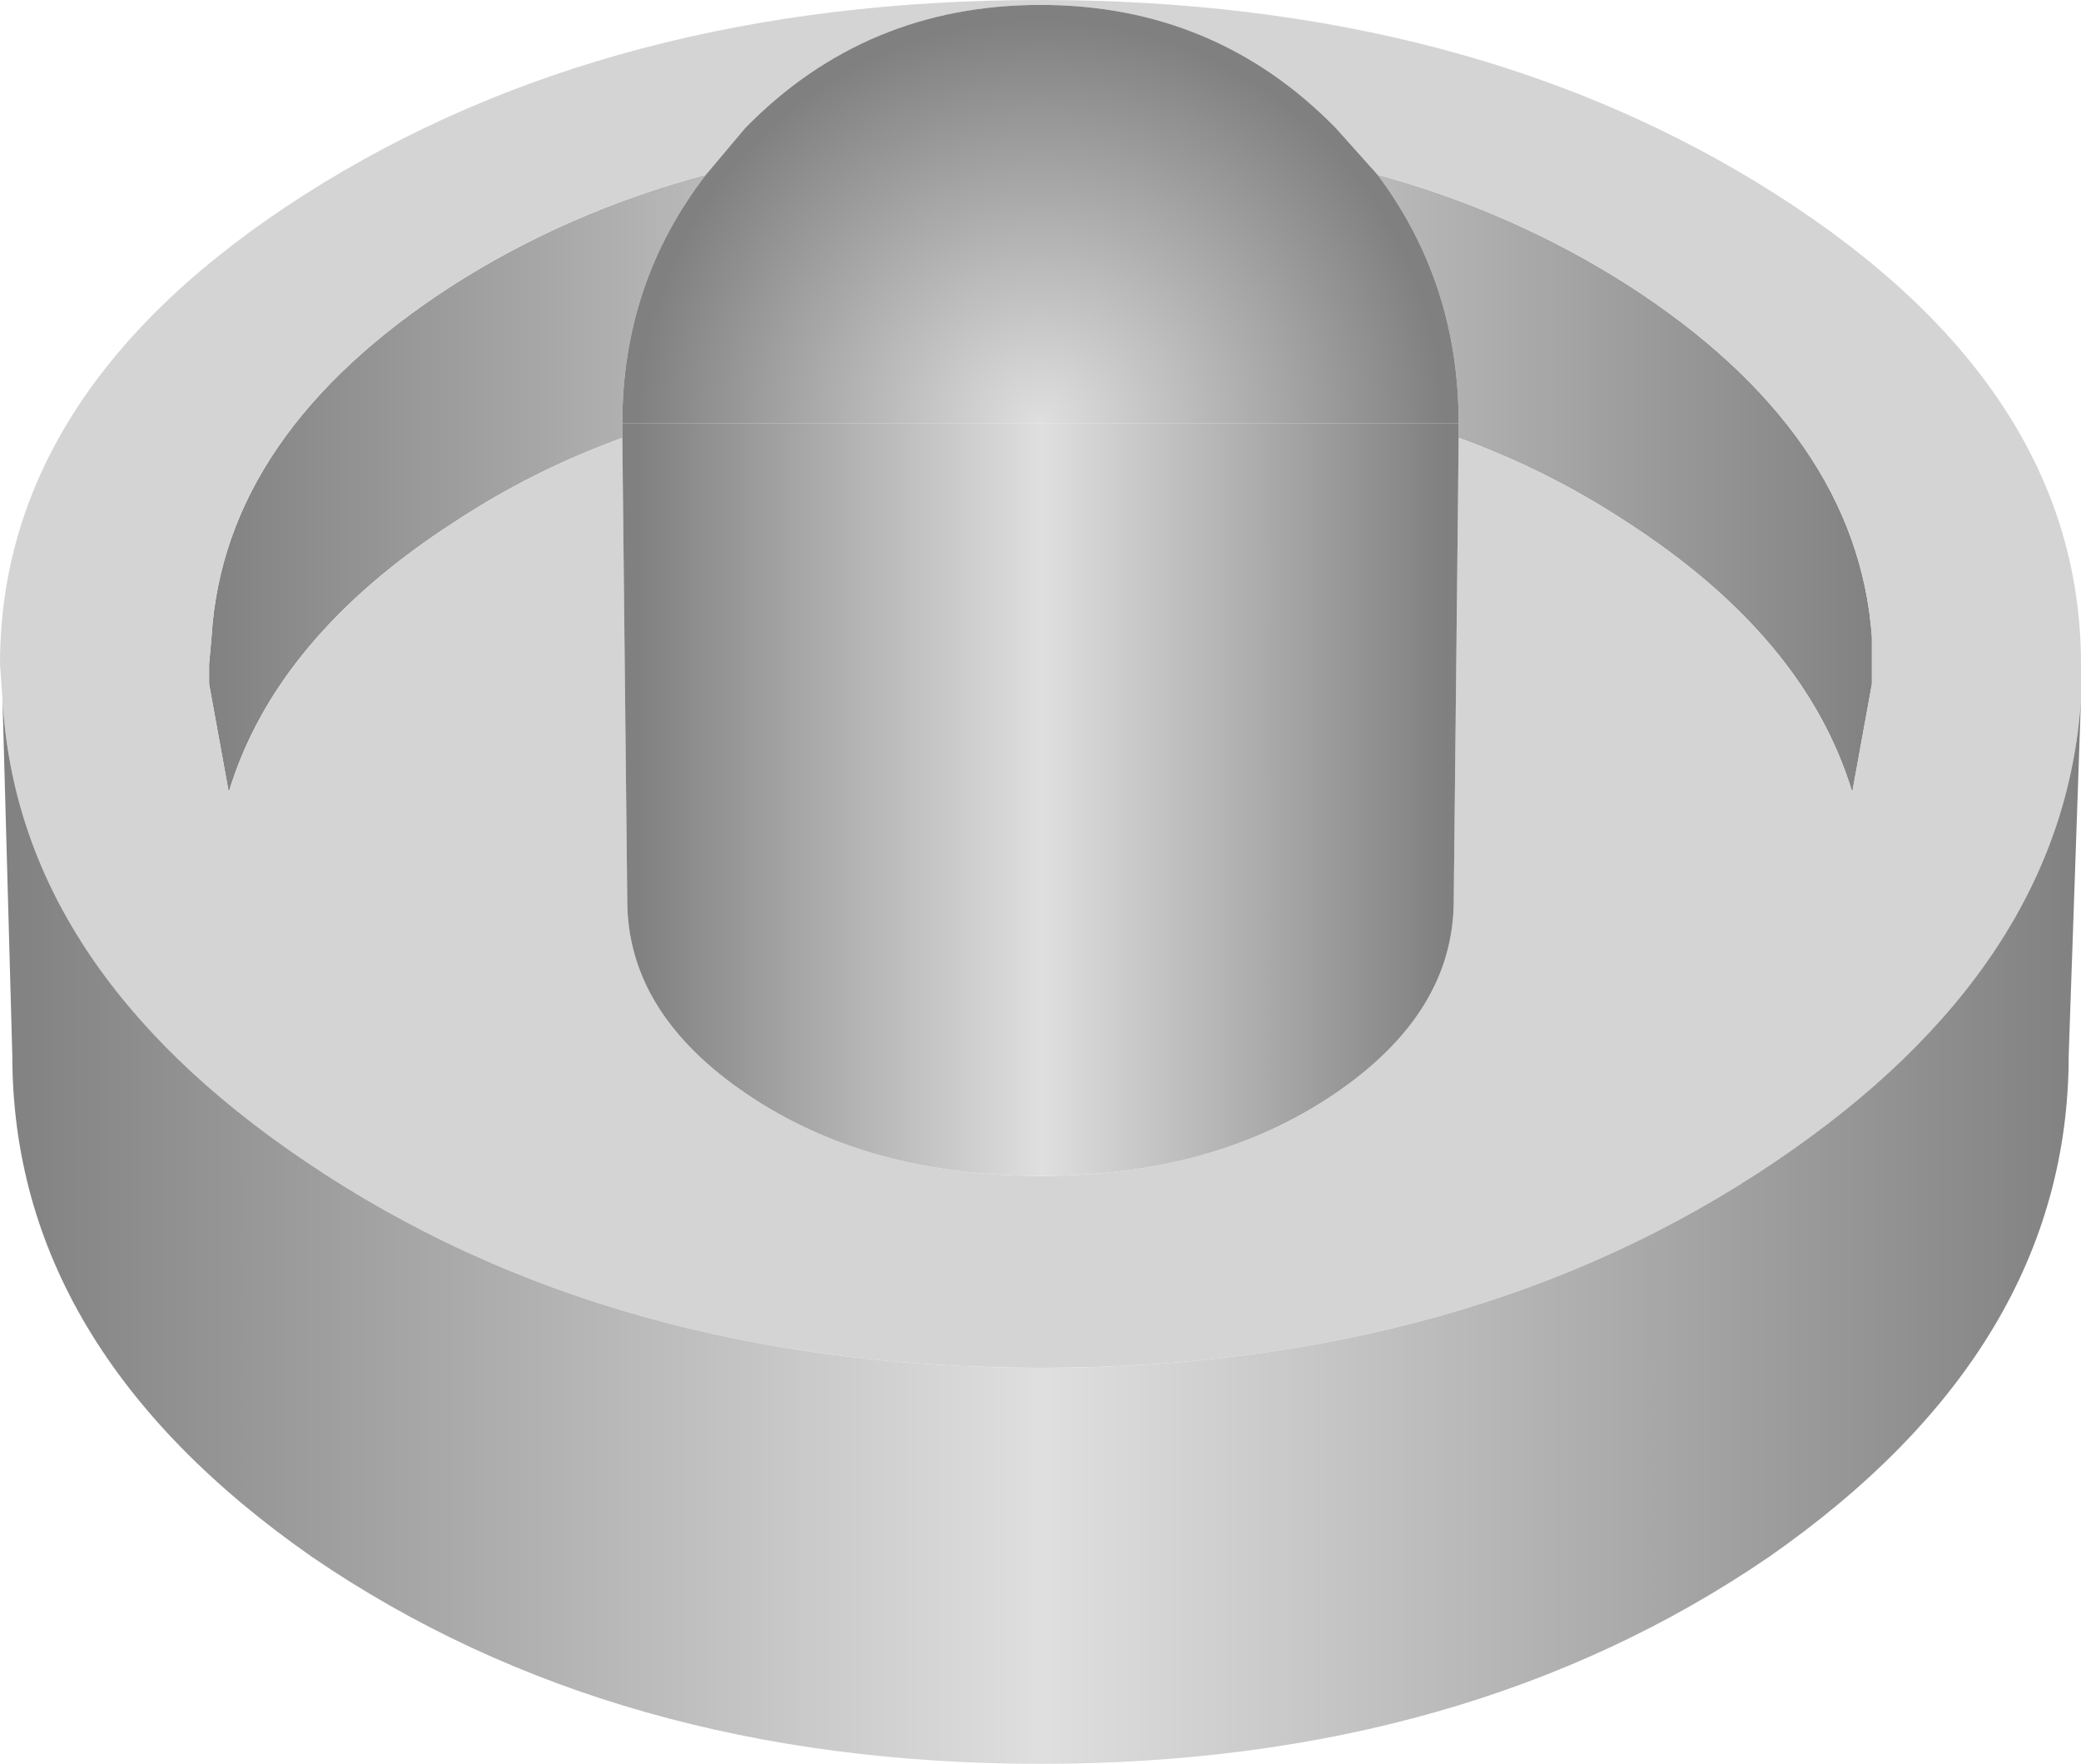
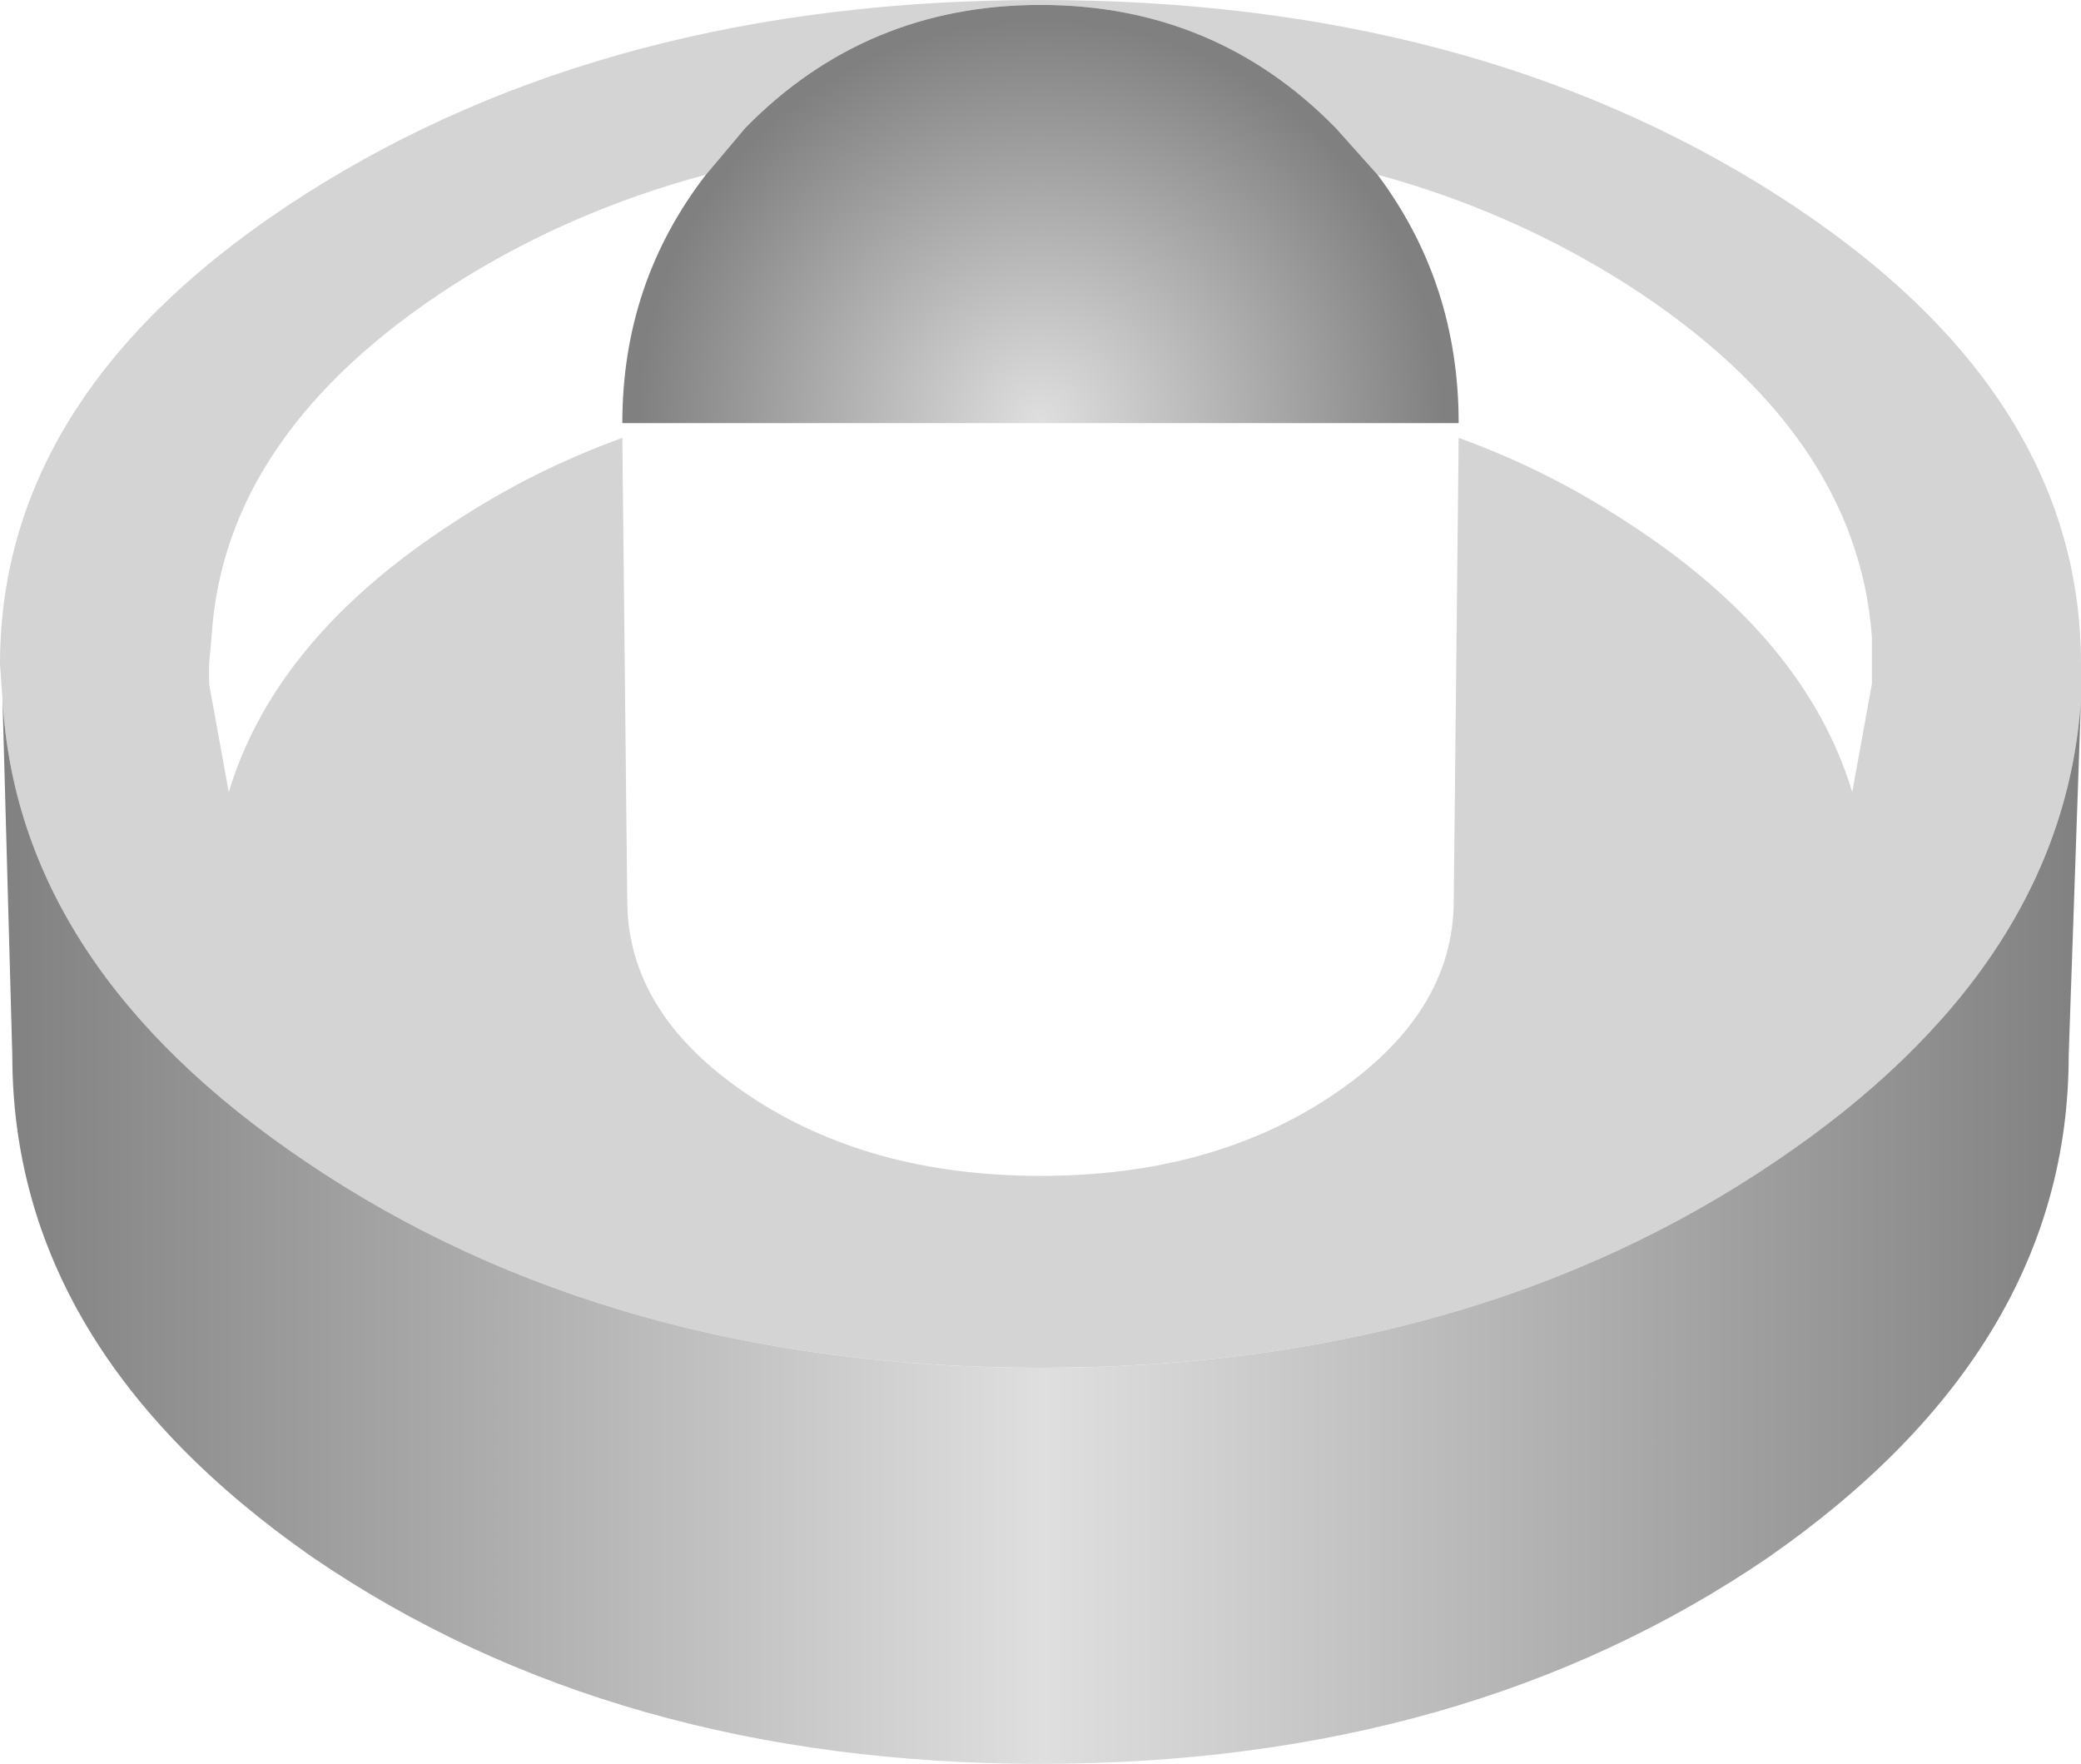
<svg xmlns="http://www.w3.org/2000/svg" height="35.85px" width="42.3px">
  <g transform="matrix(1.0, 0.0, 0.0, 1.0, 21.15, 21.45)">
-     <path d="M6.85 -17.9 Q9.6 -17.15 11.95 -15.65 16.6 -12.65 16.9 -8.5 L16.9 -7.55 16.5 -5.35 Q15.55 -8.5 11.9 -10.85 10.3 -11.9 8.5 -12.55 L8.5 -12.85 Q8.5 -15.7 6.85 -17.9 M-8.5 -12.55 Q-10.3 -11.9 -11.9 -10.85 -15.55 -8.5 -16.5 -5.35 L-16.9 -7.55 -16.9 -7.95 -16.85 -8.5 Q-16.6 -12.65 -11.95 -15.65 -9.6 -17.15 -6.8 -17.9 -8.5 -15.7 -8.5 -12.85 L-8.5 -12.55" fill="url(#gradient0)" fill-rule="evenodd" stroke="none" />
    <path d="M6.85 -17.9 L6.0 -18.85 Q3.55 -21.35 0.0 -21.35 -3.55 -21.35 -6.0 -18.85 L-6.8 -17.9 Q-9.6 -17.15 -11.95 -15.65 -16.6 -12.65 -16.85 -8.5 L-16.9 -7.95 -16.9 -7.55 -16.5 -5.35 Q-15.55 -8.5 -11.9 -10.85 -10.3 -11.9 -8.5 -12.55 L-8.4 -3.15 Q-8.4 -0.85 -5.95 0.8 -3.5 2.45 0.0 2.45 3.5 2.45 5.95 0.8 8.4 -0.85 8.4 -3.15 L8.5 -12.55 Q10.3 -11.9 11.9 -10.85 15.55 -8.5 16.5 -5.35 L16.9 -7.55 16.9 -8.5 Q16.6 -12.65 11.95 -15.65 9.6 -17.15 6.85 -17.9 M-21.1 -7.25 L-21.15 -7.95 Q-21.15 -13.55 -14.95 -17.5 -8.75 -21.45 0.0 -21.45 8.75 -21.45 14.95 -17.5 21.15 -13.55 21.15 -7.95 L21.15 -7.25 Q20.8 -1.8 14.95 2.15 8.75 6.35 0.0 6.35 -8.75 6.35 -14.95 2.15 -20.8 -1.8 -21.1 -7.25" fill="#d4d4d4" fill-rule="evenodd" stroke="none" />
-     <path d="M8.5 -12.55 L8.4 -3.15 Q8.4 -0.85 5.95 0.8 3.5 2.45 0.0 2.45 -3.5 2.45 -5.95 0.8 -8.4 -0.85 -8.4 -3.15 L-8.5 -12.55 -8.5 -12.85 8.5 -12.85 8.5 -12.55" fill="url(#gradient1)" fill-rule="evenodd" stroke="none" />
    <path d="M-6.8 -17.9 L-6.0 -18.85 Q-3.55 -21.35 0.0 -21.35 3.55 -21.35 6.0 -18.85 L6.85 -17.9 Q8.5 -15.7 8.5 -12.85 L-8.5 -12.85 Q-8.5 -15.7 -6.8 -17.9" fill="url(#gradient2)" fill-rule="evenodd" stroke="none" />
    <path d="M21.15 -7.25 L20.9 0.0 Q20.9 5.95 14.8 10.2 8.65 14.4 0.0 14.4 -8.65 14.4 -14.8 10.2 -20.9 5.95 -20.9 0.0 L-21.1 -7.25 Q-20.8 -1.8 -14.95 2.15 -8.75 6.35 0.0 6.35 8.75 6.35 14.95 2.15 20.8 -1.8 21.15 -7.25" fill="url(#gradient3)" fill-rule="evenodd" stroke="none" />
  </g>
  <defs>
    <linearGradient gradientTransform="matrix(-0.021, 0.0, 0.0, -0.021, 0.0, -66.2)" gradientUnits="userSpaceOnUse" id="gradient0" spreadMethod="pad" x1="-819.2" x2="819.2">
      <stop offset="0.0" stop-color="#808080" />
      <stop offset="0.498" stop-color="#dfdfdf" />
      <stop offset="1.0" stop-color="#808080" />
    </linearGradient>
    <linearGradient gradientTransform="matrix(-0.01, 0.0, 0.0, -0.01, 0.0, -66.2)" gradientUnits="userSpaceOnUse" id="gradient1" spreadMethod="pad" x1="-819.2" x2="819.2">
      <stop offset="0.0" stop-color="#808080" />
      <stop offset="0.498" stop-color="#dfdfdf" />
      <stop offset="1.0" stop-color="#808080" />
    </linearGradient>
    <radialGradient cx="0" cy="0" gradientTransform="matrix(-0.01, 0.0, 0.0, -0.01, 0.0, -12.85)" gradientUnits="userSpaceOnUse" id="gradient2" r="819.2" spreadMethod="pad">
      <stop offset="0.0" stop-color="#dfdfdf" />
      <stop offset="1.0" stop-color="#808080" />
    </radialGradient>
    <linearGradient gradientTransform="matrix(-0.026, 0.0, 0.0, -0.026, 0.0, -66.2)" gradientUnits="userSpaceOnUse" id="gradient3" spreadMethod="pad" x1="-819.2" x2="819.2">
      <stop offset="0.0" stop-color="#808080" />
      <stop offset="0.498" stop-color="#dfdfdf" />
      <stop offset="1.0" stop-color="#808080" />
    </linearGradient>
  </defs>
</svg>